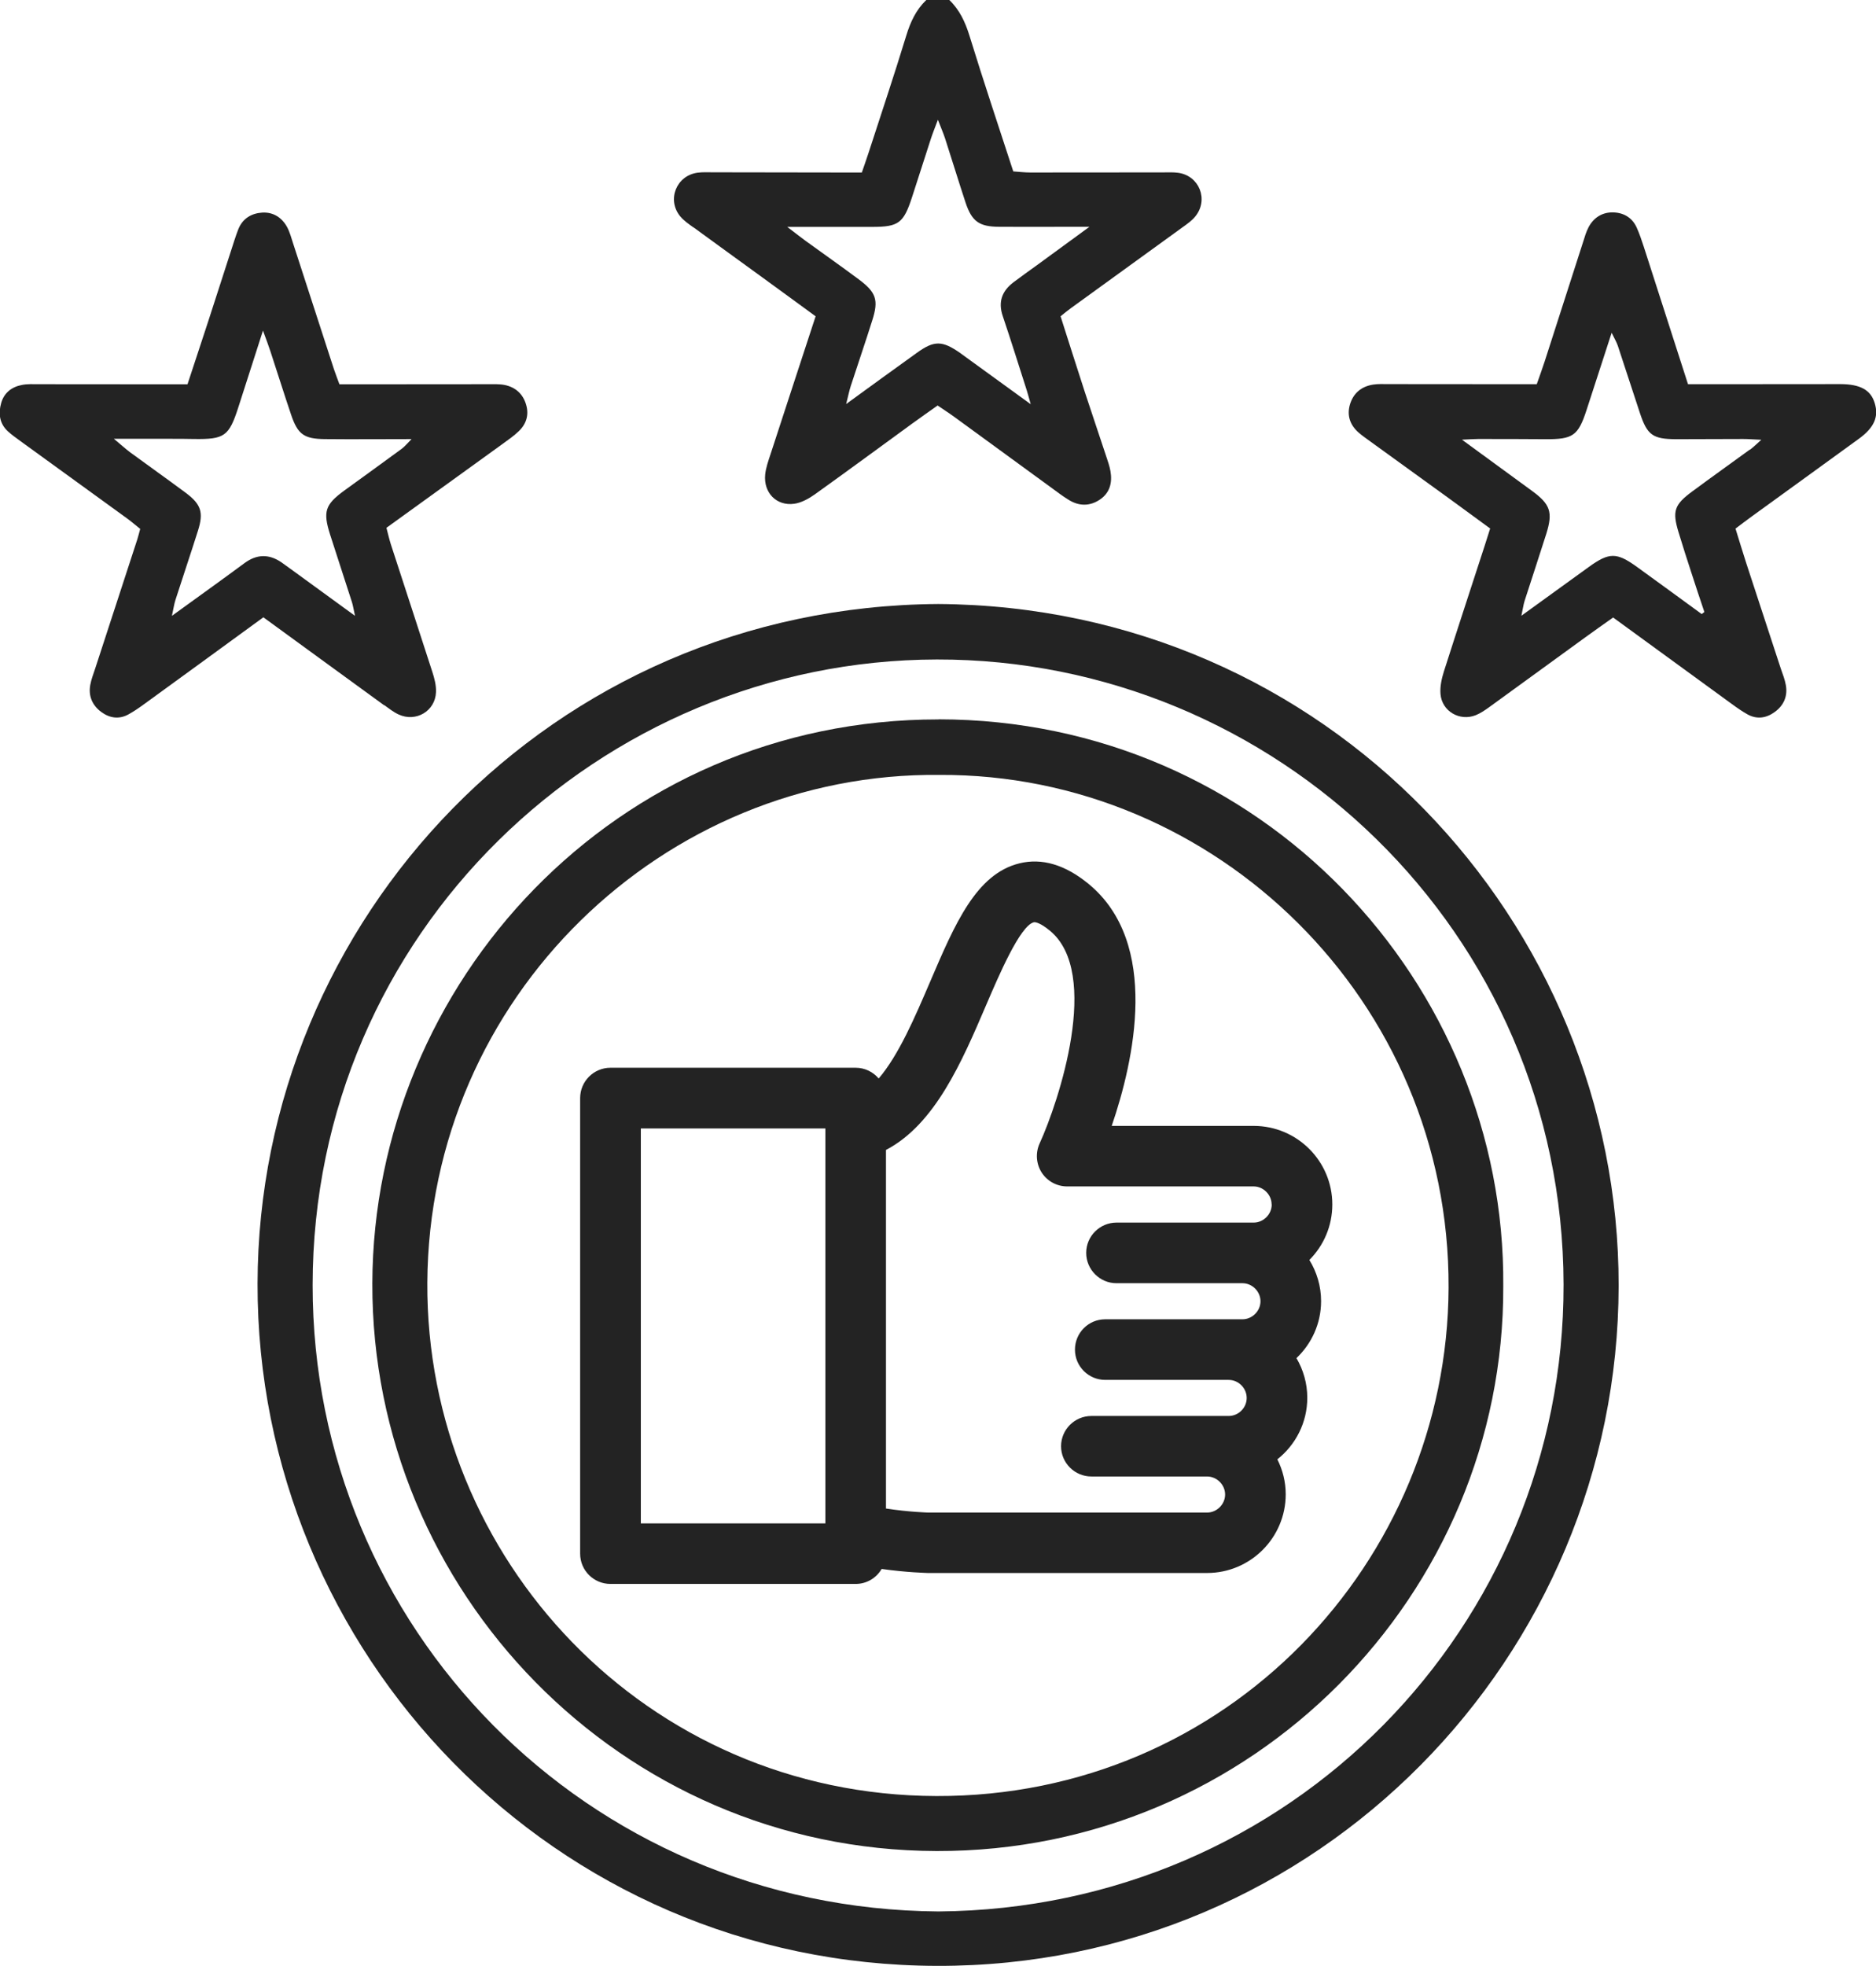
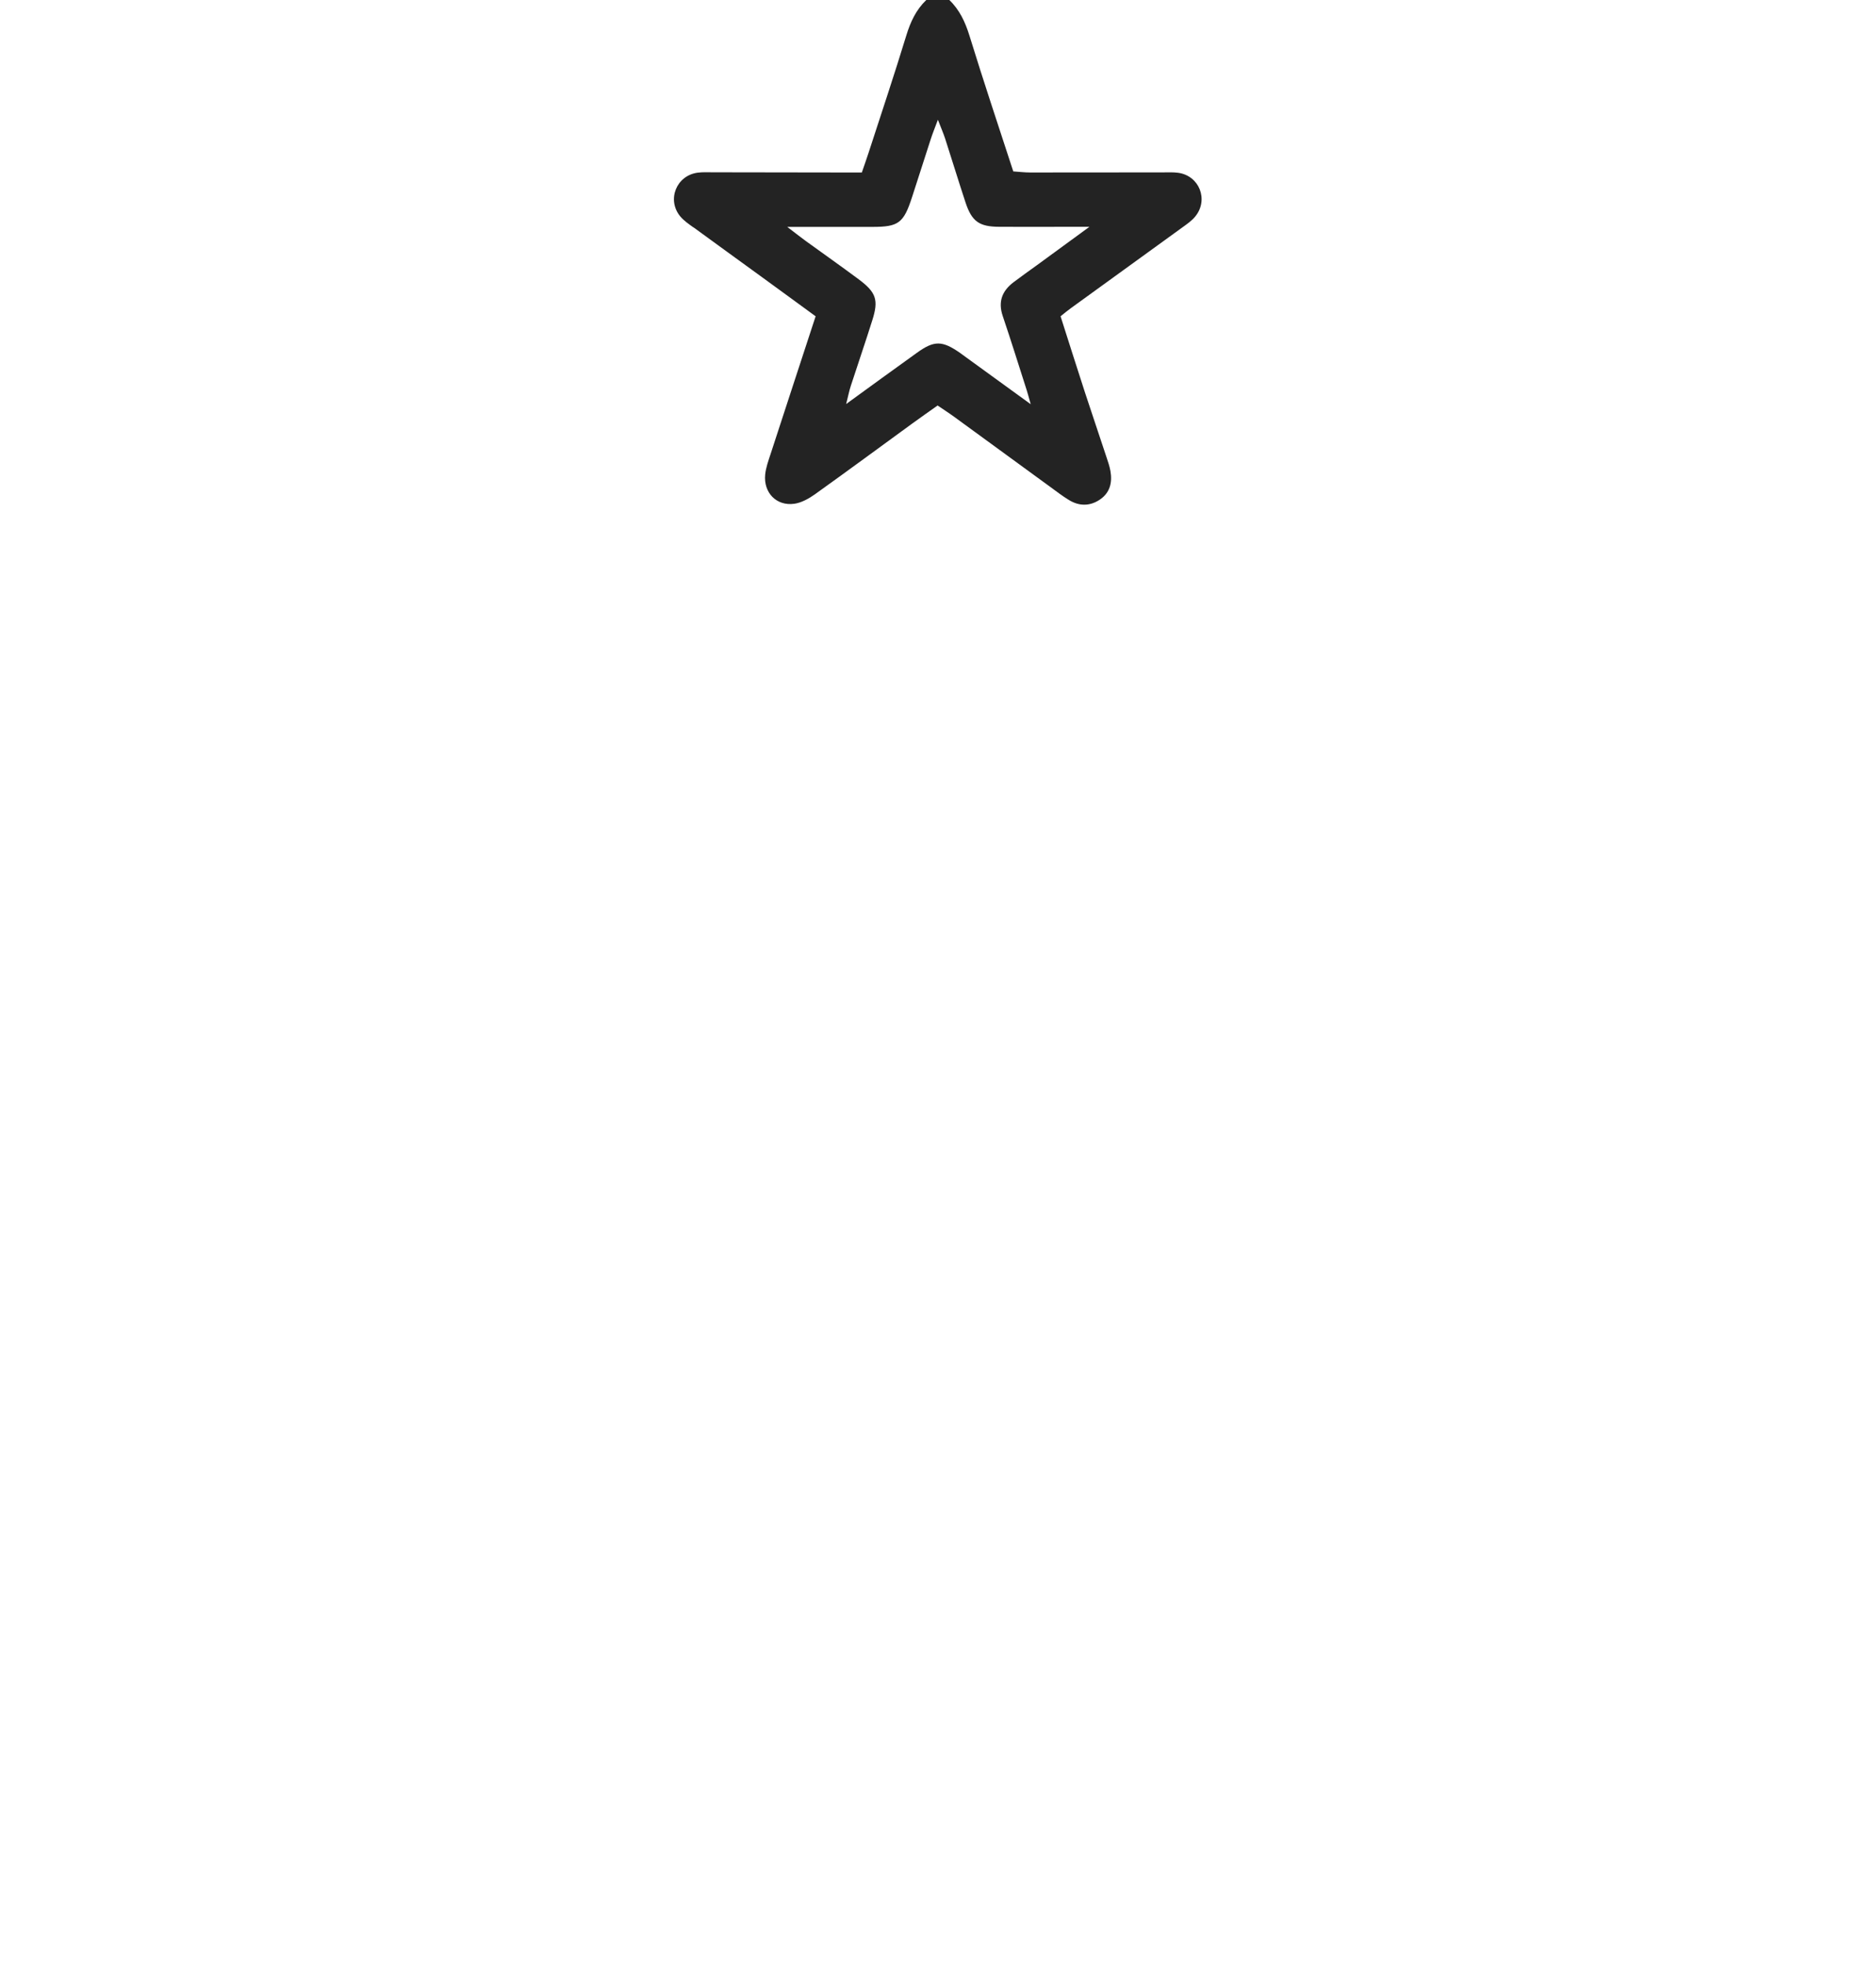
<svg xmlns="http://www.w3.org/2000/svg" viewBox="0 0 190.4 199.45">
  <defs>
    <style>.d{fill:#232323;fill-rule:evenodd;}</style>
  </defs>
  <g id="a" />
  <g id="b">
    <g id="c">
      <g>
        <path class="d" d="M70.39,23.07c2.25,1.65,4.52,3.28,6.77,4.92,1.88,1.36,3.75,2.74,5.62,4.1-1.56,4.77-3.08,9.39-4.58,14-.22,.67-.47,1.36-.54,2.06-.18,1.84,1.15,3.21,2.95,2.96,.72-.1,1.46-.51,2.07-.94,3.33-2.38,6.61-4.8,9.92-7.21,.83-.61,1.68-1.19,2.56-1.82,.61,.42,1.15,.76,1.67,1.14,3.25,2.37,6.5,4.74,9.75,7.11,.63,.46,1.25,.94,1.91,1.34,1.03,.63,2.11,.64,3.12-.03,1.04-.69,1.3-1.74,1.09-2.92-.09-.51-.27-1-.43-1.49-.71-2.15-1.44-4.3-2.15-6.46-.84-2.57-1.65-5.15-2.48-7.74,.4-.32,.69-.57,1-.79,3.78-2.74,7.57-5.48,11.35-8.22,.47-.34,.97-.68,1.33-1.13,1.37-1.69,.4-4.13-1.75-4.42-.51-.07-1.04-.04-1.56-.04-4.48,0-8.96,.01-13.44,.01-.56,0-1.13-.07-1.73-.11-1.52-4.66-3.04-9.2-4.45-13.78-.43-1.38-1-2.61-2.04-3.61h-2.34c-1.04,1-1.61,2.23-2.03,3.61-1.21,3.96-2.53,7.9-3.81,11.84-.22,.67-.45,1.33-.7,2.05-.77,0-1.41,0-2.06,0-4.35,0-8.7-.01-13.05-.02-.52,0-1.05-.03-1.56,.04-2.15,.29-3.14,2.74-1.77,4.42,.36,.44,.86,.78,1.33,1.12Zm14.46-.05c1.23,0,2.47,0,3.7,0,2.65,0,3.16-.39,4.01-3,.64-1.97,1.27-3.95,1.91-5.92,.17-.53,.38-1.04,.72-1.95,.34,.88,.56,1.38,.73,1.9,.7,2.16,1.36,4.33,2.07,6.48,.64,1.94,1.39,2.47,3.42,2.48,2.34,.02,4.67,0,7.01,0h2.15c-2.02,1.48-3.69,2.69-5.35,3.91-.79,.57-1.58,1.13-2.36,1.72-1.16,.88-1.58,1.98-1.09,3.42,.85,2.52,1.64,5.05,2.45,7.58,.11,.35,.2,.7,.39,1.37-2.22-1.61-4.15-3.01-6.08-4.41-.37-.27-.73-.54-1.1-.8-1.81-1.26-2.62-1.27-4.38,0-2.32,1.66-4.62,3.34-7.17,5.19,.2-.78,.3-1.32,.47-1.84,.72-2.22,1.48-4.42,2.18-6.65,.66-2.07,.4-2.84-1.39-4.17-1.77-1.32-3.57-2.58-5.36-3.88-.52-.38-1.02-.77-1.88-1.43,1.91,0,3.43,0,4.95,0Z" />
-         <path class="d" d="M95.22,61.28c-39.34,.26-69.01,32.06-69.08,68.95-.07,37.39,30.02,69.12,68.96,69.22,38.73,.1,69.13-31.45,69.18-68.99,.05-36.91-29.61-68.92-69.05-69.18Zm.02,132.65c-35.81-.27-63.53-28.92-63.51-63.55,.02-35.74,29.16-63.4,63.35-63.47,34.28-.07,63.54,27.58,63.61,63.41,.07,34.61-27.65,63.33-63.45,63.61Z" />
-         <path class="d" d="M39,71.54c.47,.34,.94,.71,1.46,.95,1.76,.81,3.72-.35,3.79-2.27,.03-.69-.16-1.41-.38-2.08-1.39-4.32-2.81-8.62-4.21-12.94-.17-.54-.29-1.09-.44-1.65,3.98-2.87,7.87-5.68,11.76-8.49,.58-.42,1.17-.83,1.68-1.32,.76-.73,1.04-1.65,.74-2.67-.31-1.09-1.07-1.78-2.17-2.01-.56-.11-1.16-.08-1.75-.08-4.35,0-8.7,0-13.05,.01-.64,0-1.28,0-1.98,0-.21-.58-.4-1.06-.56-1.54-1.38-4.25-2.76-8.5-4.14-12.75-.18-.55-.33-1.13-.6-1.64-.53-.99-1.42-1.56-2.54-1.49-1.09,.07-1.98,.59-2.42,1.68-.14,.36-.27,.73-.39,1.1-.9,2.77-1.79,5.55-2.69,8.32-.68,2.08-1.37,4.16-2.08,6.32-.74,0-1.38,0-2.03,0-4.35,0-8.7-.01-13.05-.01-.58,0-1.18-.04-1.75,.08-1.02,.2-1.79,.8-2.08,1.83-.3,1.05-.18,2.08,.68,2.87,.38,.35,.81,.65,1.23,.96,3.62,2.63,7.25,5.25,10.87,7.88,.46,.33,.88,.71,1.33,1.06-.12,.43-.19,.74-.29,1.05-1.42,4.37-2.85,8.75-4.28,13.12-.18,.55-.4,1.1-.5,1.67-.2,1.12,.21,2.06,1.11,2.73,.84,.62,1.79,.78,2.75,.26,.51-.28,1-.61,1.47-.95,4.04-2.93,8.07-5.87,12.24-8.91,4.18,3.04,8.21,5.99,12.25,8.92Zm-14.21-14.39c-2.08,1.54-4.19,3.05-6.29,4.57-.26,.19-.52,.37-1.05,.76,.16-.73,.22-1.19,.36-1.62,.75-2.34,1.54-4.67,2.28-7.01,.59-1.86,.33-2.68-1.25-3.86-1.87-1.39-3.78-2.74-5.66-4.12-.44-.33-.85-.71-1.62-1.35,2.18,0,3.9,0,5.63,0,.84,0,1.69,0,2.53,.02,3.06,.04,3.52-.28,4.46-3.19,.79-2.45,1.57-4.9,2.51-7.81,.36,.99,.57,1.53,.75,2.09,.71,2.15,1.38,4.31,2.11,6.46,.67,1.98,1.31,2.44,3.42,2.46,2.85,.03,5.7,0,8.8,0-.43,.43-.69,.76-1.02,1-1.93,1.42-3.88,2.82-5.82,4.23-1.94,1.42-2.17,2.13-1.42,4.48,.73,2.28,1.48,4.55,2.21,6.83,.11,.35,.16,.71,.31,1.39-2.25-1.64-4.23-3.08-6.21-4.52-.42-.3-.84-.61-1.26-.91-1.28-.87-2.52-.83-3.77,.1Z" />
-         <path class="d" d="M190.26,40.87c-.4-1.3-1.45-1.89-3.45-1.9-4.22,0-8.44,0-12.66,.01-.9,0-1.8,0-2.83,0-1.54-4.8-3.01-9.36-4.48-13.92-.22-.68-.45-1.36-.74-2-.49-1.06-1.43-1.53-2.52-1.51-1.03,.02-1.86,.57-2.35,1.5-.24,.46-.39,.96-.54,1.45-1.31,4.07-2.62,8.14-3.93,12.21-.24,.73-.5,1.45-.79,2.27-.73,0-1.37,0-2.01,0-4.35,0-8.7-.01-13.05-.01-.52,0-1.05-.03-1.55,.05-1.2,.19-2.02,.88-2.36,2.05-.31,1.1,.03,2.06,.88,2.81,.39,.34,.82,.63,1.24,.94,2.63,1.9,5.26,3.8,7.88,5.7,1.41,1.02,2.81,2.06,4.24,3.1-.21,.65-.38,1.21-.56,1.76-1.38,4.25-2.78,8.5-4.14,12.76-.23,.73-.4,1.53-.34,2.27,.14,1.75,1.94,2.8,3.58,2.15,.47-.19,.91-.49,1.33-.79,3.26-2.36,6.51-4.73,9.76-7.09,.93-.68,1.88-1.34,2.85-2.03,4.08,2.97,8.06,5.87,12.04,8.77,.52,.38,1.06,.76,1.62,1.07,.96,.52,1.91,.36,2.75-.26,.91-.66,1.32-1.6,1.12-2.72-.1-.57-.32-1.12-.51-1.67-1.17-3.57-2.34-7.14-3.51-10.71-.38-1.16-.72-2.32-1.09-3.5,.63-.47,1.14-.87,1.66-1.24,3.62-2.63,7.26-5.25,10.87-7.88,1.56-1.14,2.02-2.23,1.6-3.61Zm-12.69,4.76c-1.93,1.41-3.89,2.8-5.82,4.23-1.83,1.35-2.04,2-1.39,4.14,.41,1.36,.85,2.72,1.29,4.07,.43,1.34,.88,2.68,1.33,4.02l-.27,.21c-2.19-1.6-4.38-3.2-6.58-4.79-2.05-1.48-2.81-1.48-4.86,0-2.21,1.59-4.41,3.18-6.86,4.96,.15-.68,.2-1.1,.32-1.49,.73-2.28,1.49-4.55,2.21-6.83,.68-2.18,.41-2.98-1.43-4.33-2.24-1.64-4.48-3.27-7.13-5.21,.84-.04,1.23-.07,1.62-.07,2.27,0,4.54,0,6.81,.02,2.84,.02,3.36-.34,4.22-2.98,.82-2.52,1.64-5.04,2.54-7.82,.28,.59,.5,.94,.63,1.33,.76,2.27,1.48,4.55,2.24,6.82,.74,2.23,1.3,2.64,3.67,2.65,2.27,0,4.54-.02,6.81-.02,.5,0,1,.04,1.84,.08-.54,.48-.84,.78-1.17,1.02Z" />
-         <path class="d" d="M95.25,72.99c-32.82-.01-57.37,26.76-57.46,57.21-.09,31.17,25.15,57.52,57.27,57.6,32.09,.08,57.64-26.09,57.51-57.32,.25-30.71-24.59-57.48-57.32-57.5Zm-.21,109.23c-29.52-.09-51.82-24.15-51.67-52.08,.16-28.98,23.99-51.82,51.99-51.52,27.99-.14,51.79,22.88,51.66,52.04-.12,27.74-22.42,51.65-51.99,51.56Z" />
-         <path class="d" d="M112.83,114.23c2.25-6.57,4.97-18.56-2.37-24.57-2.36-1.93-4.71-2.63-6.99-2.07-4.39,1.07-6.55,6.13-9.06,11.99-1.53,3.57-3.19,7.46-5.23,9.84-.56-.66-1.39-1.09-2.34-1.09h-24.88c-1.7,0-3.08,1.38-3.08,3.08v46.22c0,1.7,1.38,3.07,3.08,3.07h24.88c1.13,0,2.11-.61,2.64-1.52,2.54,.36,4.55,.4,4.67,.41h28.36c4.4,0,7.98-3.58,7.98-7.98,0-1.28-.31-2.48-.85-3.55,1.85-1.46,3.04-3.72,3.04-6.25,0-1.47-.41-2.84-1.1-4.02,1.54-1.46,2.5-3.51,2.5-5.78,0-1.53-.44-2.96-1.19-4.18,1.44-1.44,2.33-3.43,2.33-5.63,0-4.4-3.58-7.97-7.98-7.97h-14.41Zm-29.06,40.33h-18.73v-40.07h18.73v40.07Zm45.3-32.35c0,.99-.84,1.83-1.83,1.83h-13.92c-1.7,0-3.08,1.38-3.08,3.07s1.38,3.08,3.07,3.08h12.79c.99,0,1.83,.84,1.83,1.83s-.84,1.83-1.83,1.83h-13.93c-1.7,0-3.07,1.38-3.07,3.08s1.38,3.07,3.07,3.07h12.53c.99,0,1.83,.83,1.83,1.83s-.83,1.83-1.83,1.83h-13.93c-1.7,0-3.08,1.38-3.08,3.07s1.38,3.07,3.08,3.07h11.74c.99,0,1.83,.84,1.83,1.83s-.84,1.83-1.83,1.83h-28.3s-1.94-.05-4.29-.41v-36.38c4.98-2.6,7.71-8.96,10.15-14.66,1.3-3.03,3.46-8.1,4.86-8.44,.16-.04,.7,.09,1.62,.85,5.24,4.29,.9,17.36-1.04,21.6-.43,.95-.35,2.06,.21,2.94,.57,.88,1.54,1.41,2.58,1.41h18.93c.99,0,1.83,.84,1.83,1.83Z" />
      </g>
    </g>
  </g>
</svg>